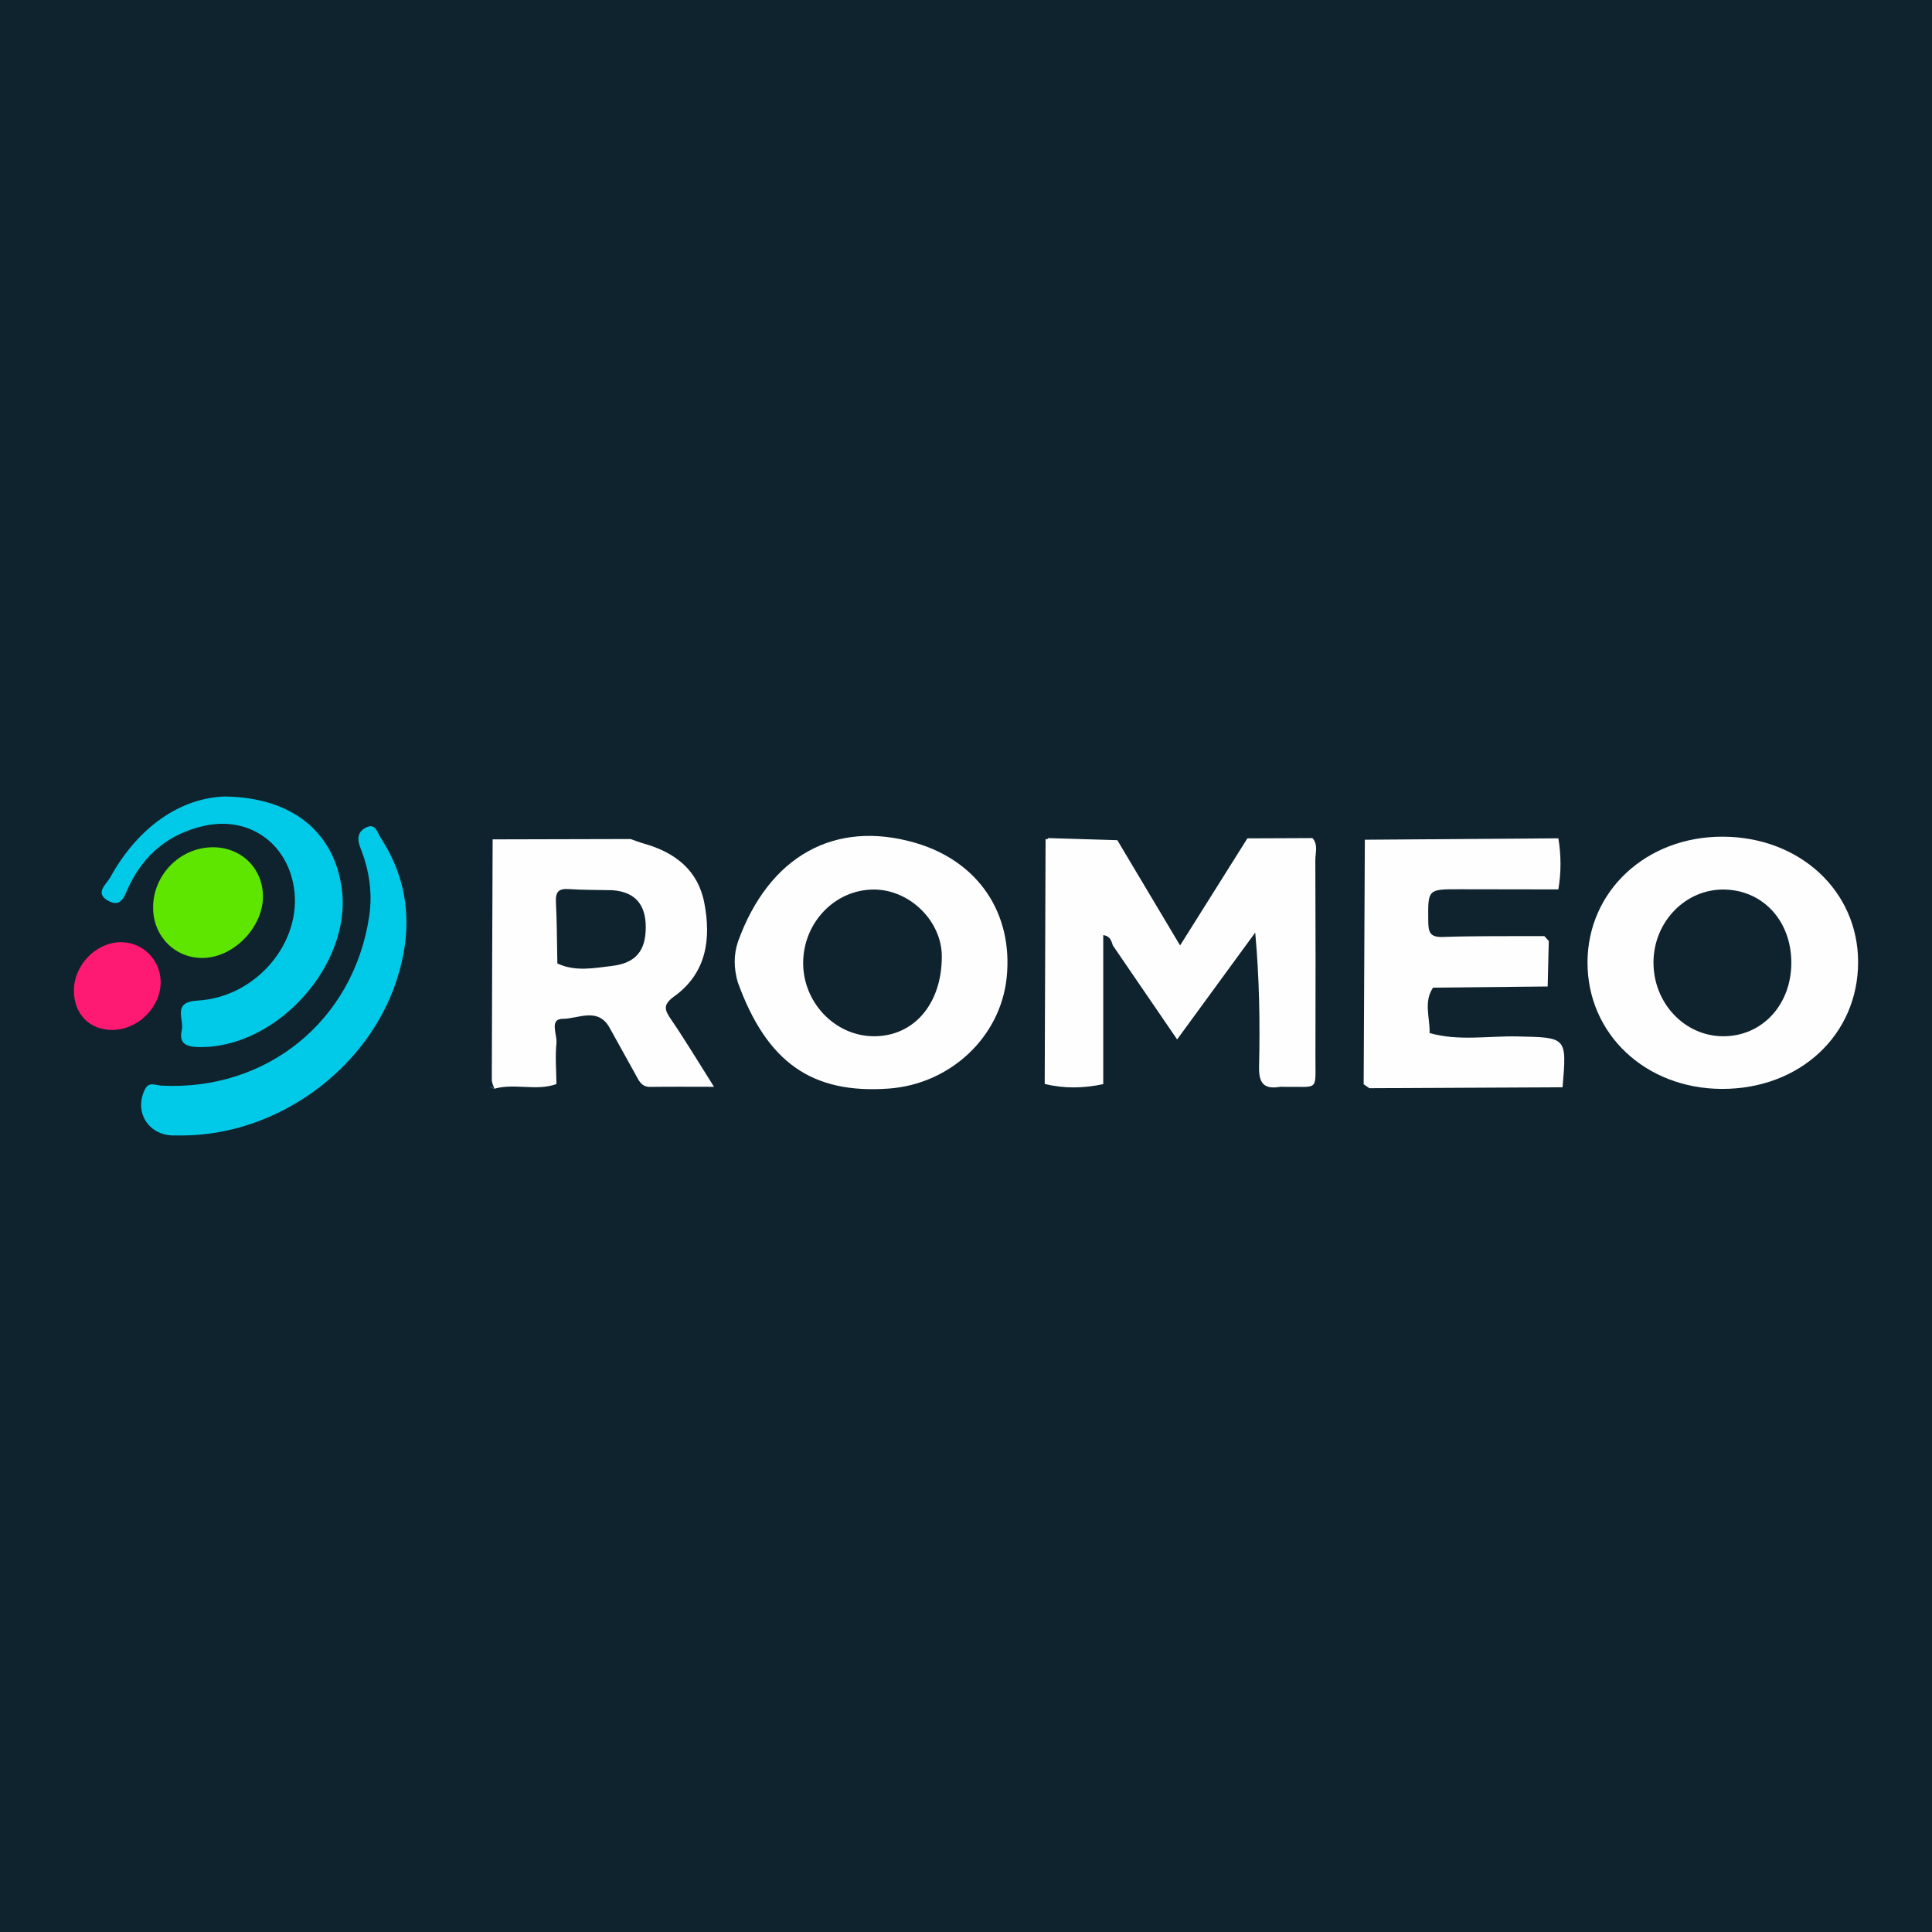
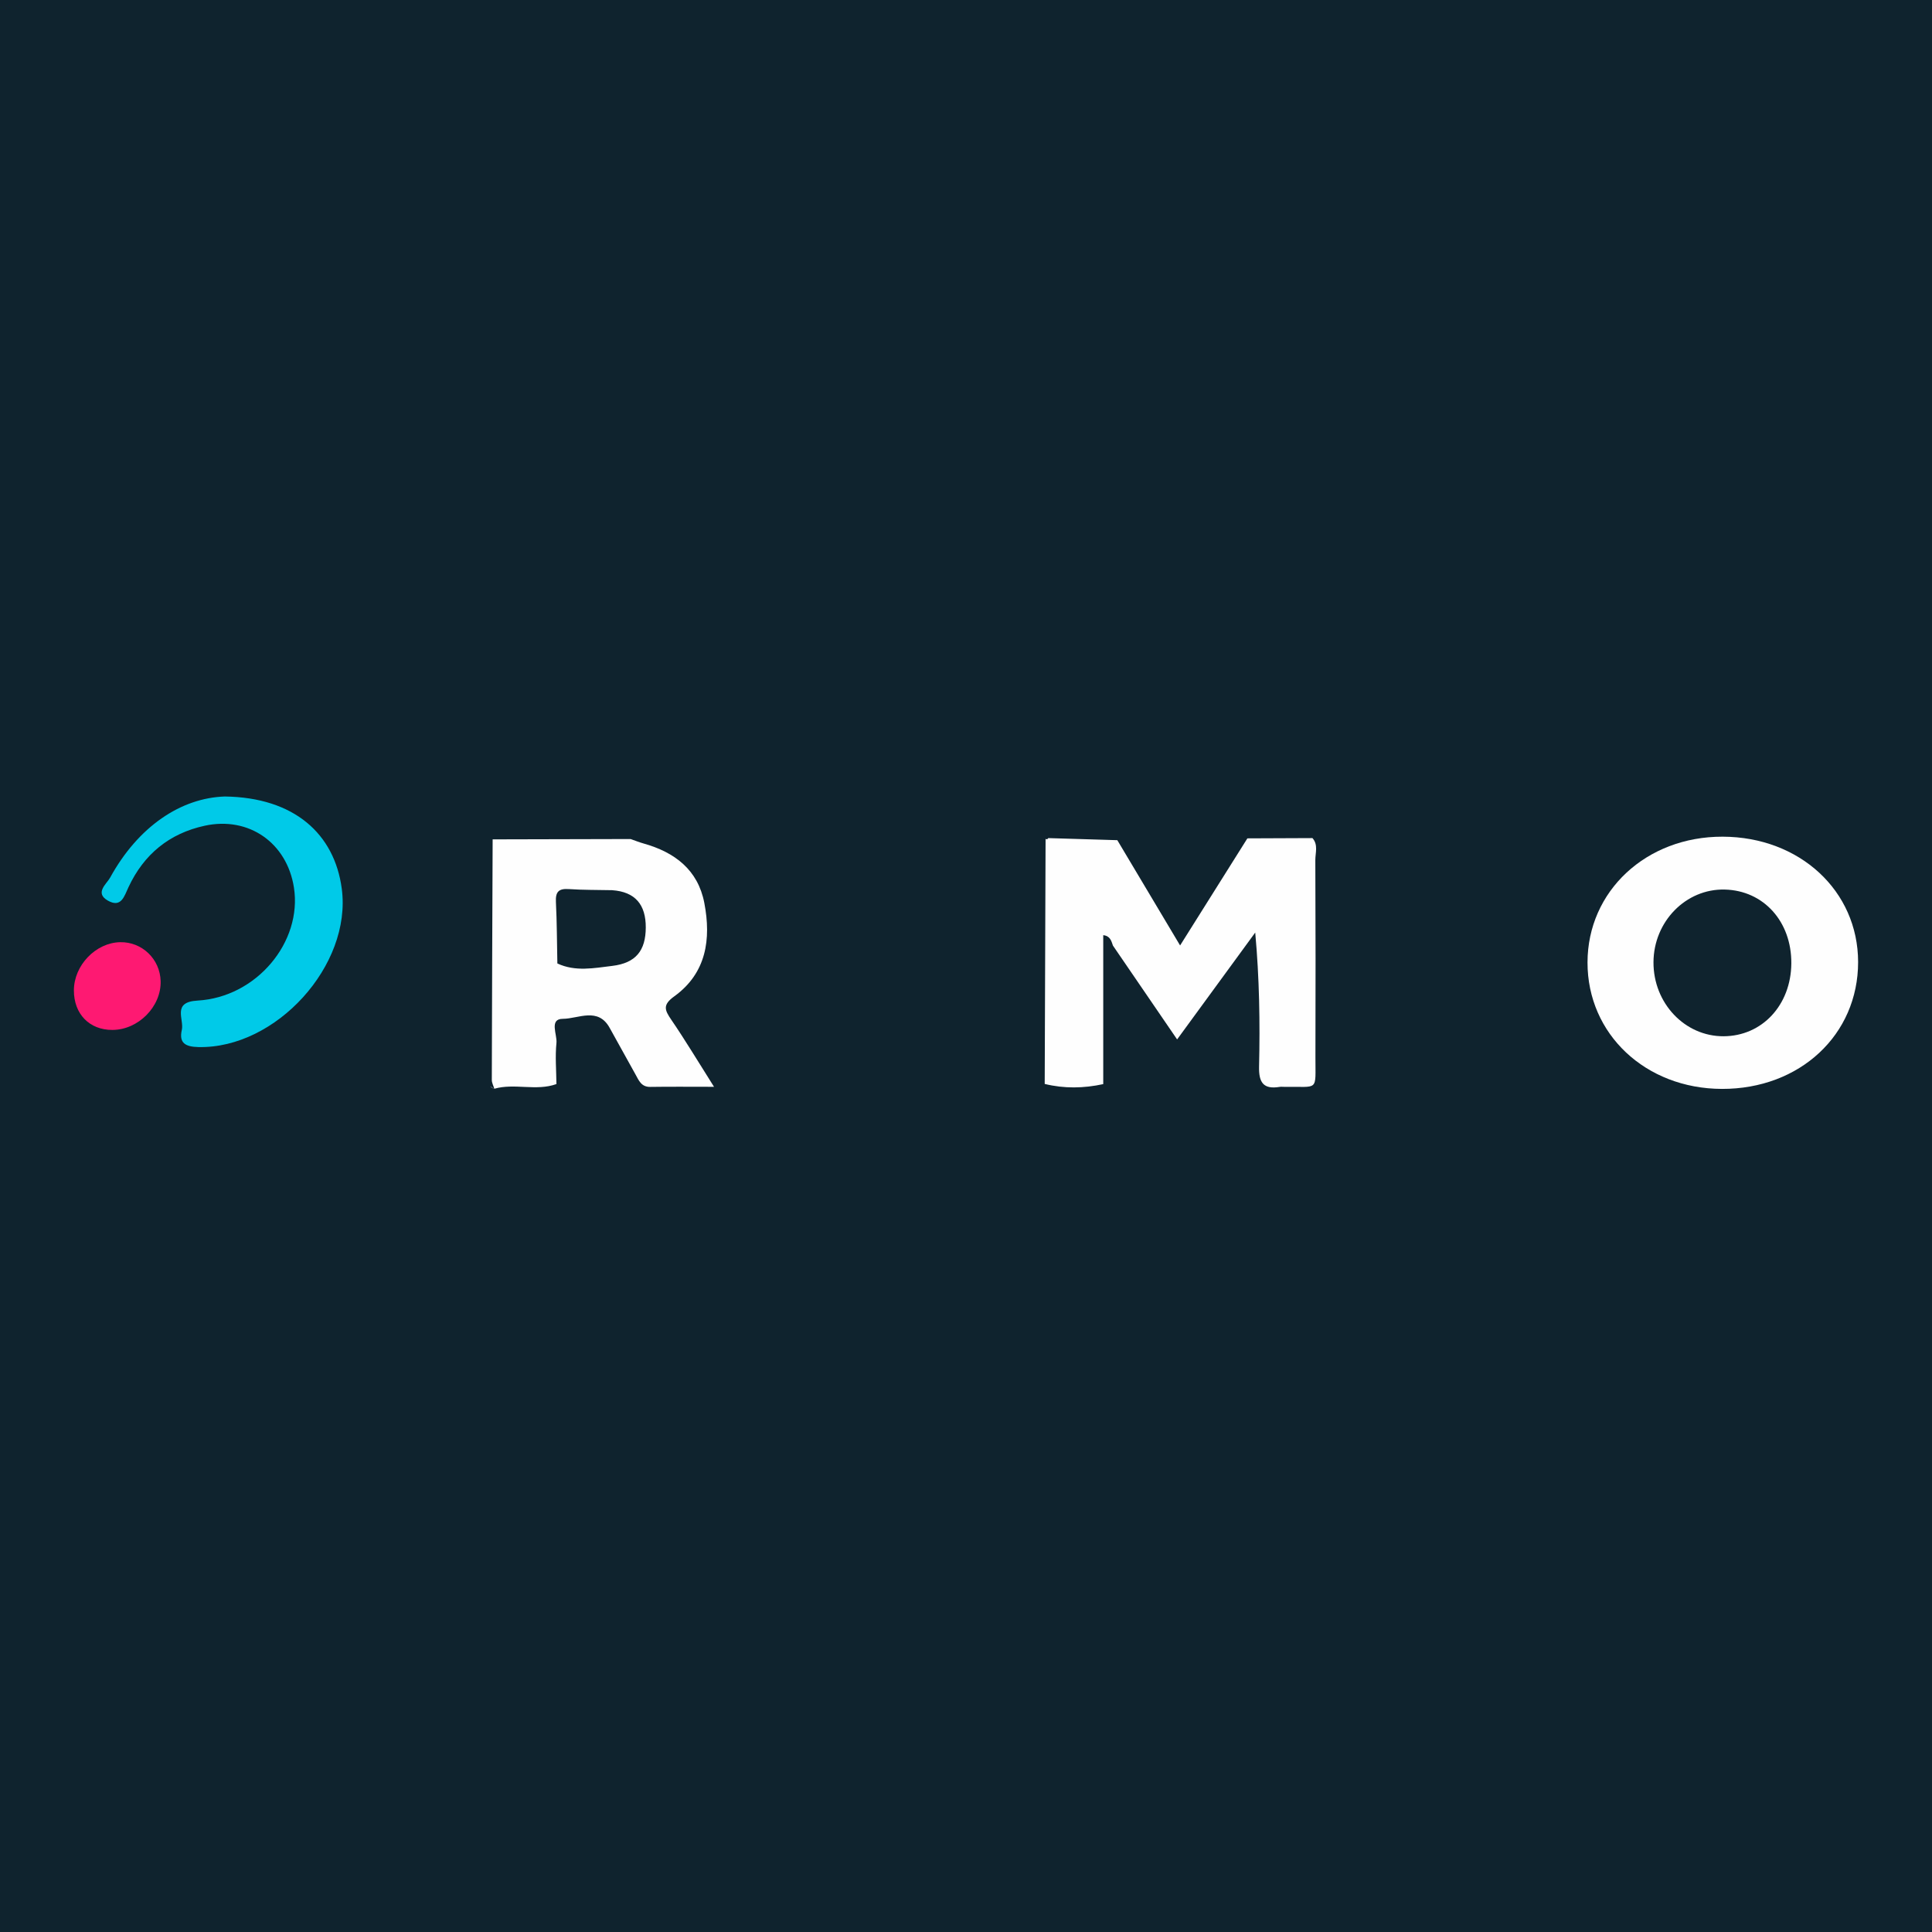
<svg xmlns="http://www.w3.org/2000/svg" version="1.1" id="Layer_1" x="0px" y="0px" width="200px" height="200px" viewBox="0 0 200 200" enable-background="new 0 0 200 200" xml:space="preserve">
  <rect fill="#0F232E" width="200" height="200" />
  <g>
    <path fill="#00CAE8" d="M23.28,82.453c7.186,0.1,11.345,3.873,12.1,9.544c1.057,7.937-6.813,16.581-14.849,16.395   c-1.341-0.031-2.018-0.42-1.71-1.771c0.255-1.122-1.046-2.891,1.622-3.041c6.12-0.344,10.867-6.07,9.984-11.708   c-0.723-4.618-4.662-7.384-9.229-6.394c-3.67,0.795-6.306,2.959-7.897,6.363c-0.438,0.937-0.751,2.175-2.137,1.388   c-1.396-0.793-0.119-1.733,0.231-2.37C14.302,85.557,18.729,82.598,23.28,82.453z" />
-     <path fill="#00CAE8" d="M18.854,117.544c-0.32,0-0.64,0.007-0.959-0.001c-2.582-0.066-4.032-2.473-2.893-4.775   c0.414-0.836,1.118-0.417,1.683-0.387c10.942,0.587,19.932-6.73,21.537-17.546c0.361-2.436-0.013-4.808-0.905-7.043   c-0.435-1.09-0.199-1.781,0.657-2.168c0.913-0.414,1.127,0.639,1.46,1.152c3.001,4.613,3.294,9.587,1.628,14.69   C38.022,110.774,28.639,117.518,18.854,117.544z" />
-     <path fill="#5EE601" d="M15.85,94.015c-0.036-3.416,2.754-6.277,6.15-6.307c2.946-0.025,5.196,2.153,5.222,5.056   c0.029,3.219-3.037,6.372-6.227,6.404C18.127,99.198,15.881,96.949,15.85,94.015z" />
    <path fill="#FE1972" d="M7.65,102.526c0.003-2.596,2.258-4.943,4.795-4.991c2.263-0.042,4.12,1.744,4.184,4.026   c0.074,2.64-2.307,5.051-4.997,5.057C9.257,106.624,7.647,104.969,7.65,102.526z" />
    <g>
      <path fill="#FEFEFE" d="M135.865,86.759c-2.245,0.009-4.49,0.018-6.736,0.028c-2.271,3.614-4.542,7.227-6.966,11.086    c-2.241-3.759-4.37-7.328-6.498-10.898c-2.383-0.072-4.766-0.143-7.149-0.215l-0.113,0.127l-0.165-0.04    c-0.03,8.454-0.06,16.908-0.09,25.362c2.019,0.496,4.039,0.456,6.06,0.018c0-5.11,0-10.219,0-15.418    c0.721,0.077,0.838,0.6,1.003,1.078v0l0,0c2.179,3.186,4.358,6.373,6.644,9.714c2.757-3.772,5.421-7.418,8.085-11.063    c0.434,4.774,0.503,9.319,0.398,13.86c-0.038,1.663,0.439,2.393,2.132,2.117c0.156-0.025,0.319-0.002,0.478-0.004    c3.621-0.057,3.214,0.564,3.225-3.112c0.022-6.784,0.018-13.569-0.011-20.353C136.159,88.286,136.479,87.451,135.865,86.759z" />
      <path fill="#FEFEFE" d="M69.799,103.142c3.331-2.404,3.83-5.922,3.113-9.663c-0.659-3.441-3.07-5.257-6.297-6.163    c-0.452-0.127-0.889-0.305-1.334-0.459c-4.761,0.012-9.522,0.023-14.283,0.035c-0.032,8.302-0.068,16.604-0.086,24.906    c-0.001,0.301,0.169,0.603,0.261,0.906c-0.178-0.069-0.306-0.159-0.411-0.258c0.077,0.114,0.199,0.208,0.412,0.26    c2.11-0.598,4.33,0.271,6.428-0.484c-0.013-1.42-0.143-2.853,0.002-4.257c0.09-0.87-0.786-2.496,0.668-2.497    c1.587-0.001,3.652-1.261,4.855,0.966c0,0,0,0,0,0c0.888,1.599,1.778,3.196,2.662,4.797c0.345,0.625,0.6,1.299,1.525,1.285    c2.053-0.032,4.106-0.01,6.6-0.01c-1.627-2.572-2.96-4.801-4.423-6.942C68.804,104.558,68.573,104.027,69.799,103.142z     M63.374,99.99c-1.876,0.225-3.822,0.62-5.676-0.254v0l0,0c-0.044-2.123-0.044-4.248-0.15-6.368    c-0.052-1.035,0.281-1.403,1.326-1.331c1.49,0.102,2.989,0.082,4.484,0.115c2.412,0.164,3.504,1.509,3.492,3.87    C66.838,98.392,65.839,99.695,63.374,99.99z" />
      <path fill="#FEFEFE" d="M178.326,86.613c-7.909-0.019-13.979,5.632-13.987,13.02c-0.008,7.412,6.002,13.068,13.912,13.09    c8.068,0.023,14.106-5.603,14.1-13.138C192.344,92.22,186.302,86.632,178.326,86.613z M178.424,107.273    c-4.015,0.017-7.273-3.425-7.256-7.664c0.017-4.213,3.357-7.62,7.374-7.523c4.028,0.097,6.928,3.314,6.895,7.648    C185.404,104.044,182.416,107.256,178.424,107.273z" />
-       <path fill="#FEFEFE" d="M94.784,87.261c-8.35-2.447-15.18,1.344-18.383,10.204c-0.475,1.399-0.432,2.802-0.029,4.207    c3.001,8.301,7.67,11.591,15.634,11.016c6.378-0.461,11.566-5.34,12.203-11.478C104.901,94.543,101.263,89.16,94.784,87.261z     M90.389,107.271c-4.011-0.053-7.317-3.568-7.245-7.703c0.072-4.101,3.277-7.425,7.217-7.483c3.758-0.056,7.139,3.231,7.136,6.937    C97.493,103.945,94.579,107.326,90.389,107.271z" />
-       <path fill="#FEFEFE" d="M157.055,107.292c-3.021-0.065-6.074,0.505-9.065-0.352c0.055-1.571-0.647-3.199,0.356-4.699    c3.956-0.04,7.913-0.081,11.869-0.121c0.038-1.57,0.076-3.139,0.114-4.708c-0.152-0.169-0.304-0.338-0.457-0.507    c-3.501,0.018-7.004-0.032-10.501,0.09c-1.375,0.048-1.509-0.527-1.519-1.658c-0.028-3.283-0.073-3.285,3.199-3.282    c3.422,0.003,6.844,0.01,10.267,0.016c0.305-1.763,0.294-3.526,0.004-5.289c-6.678,0.049-13.356,0.098-20.034,0.147    c-0.041,8.437-0.082,16.874-0.122,25.311c0.197,0.137,0.393,0.274,0.59,0.411c6.666-0.032,13.333-0.065,19.999-0.097    C162.202,107.322,162.2,107.403,157.055,107.292z" />
    </g>
  </g>
</svg>